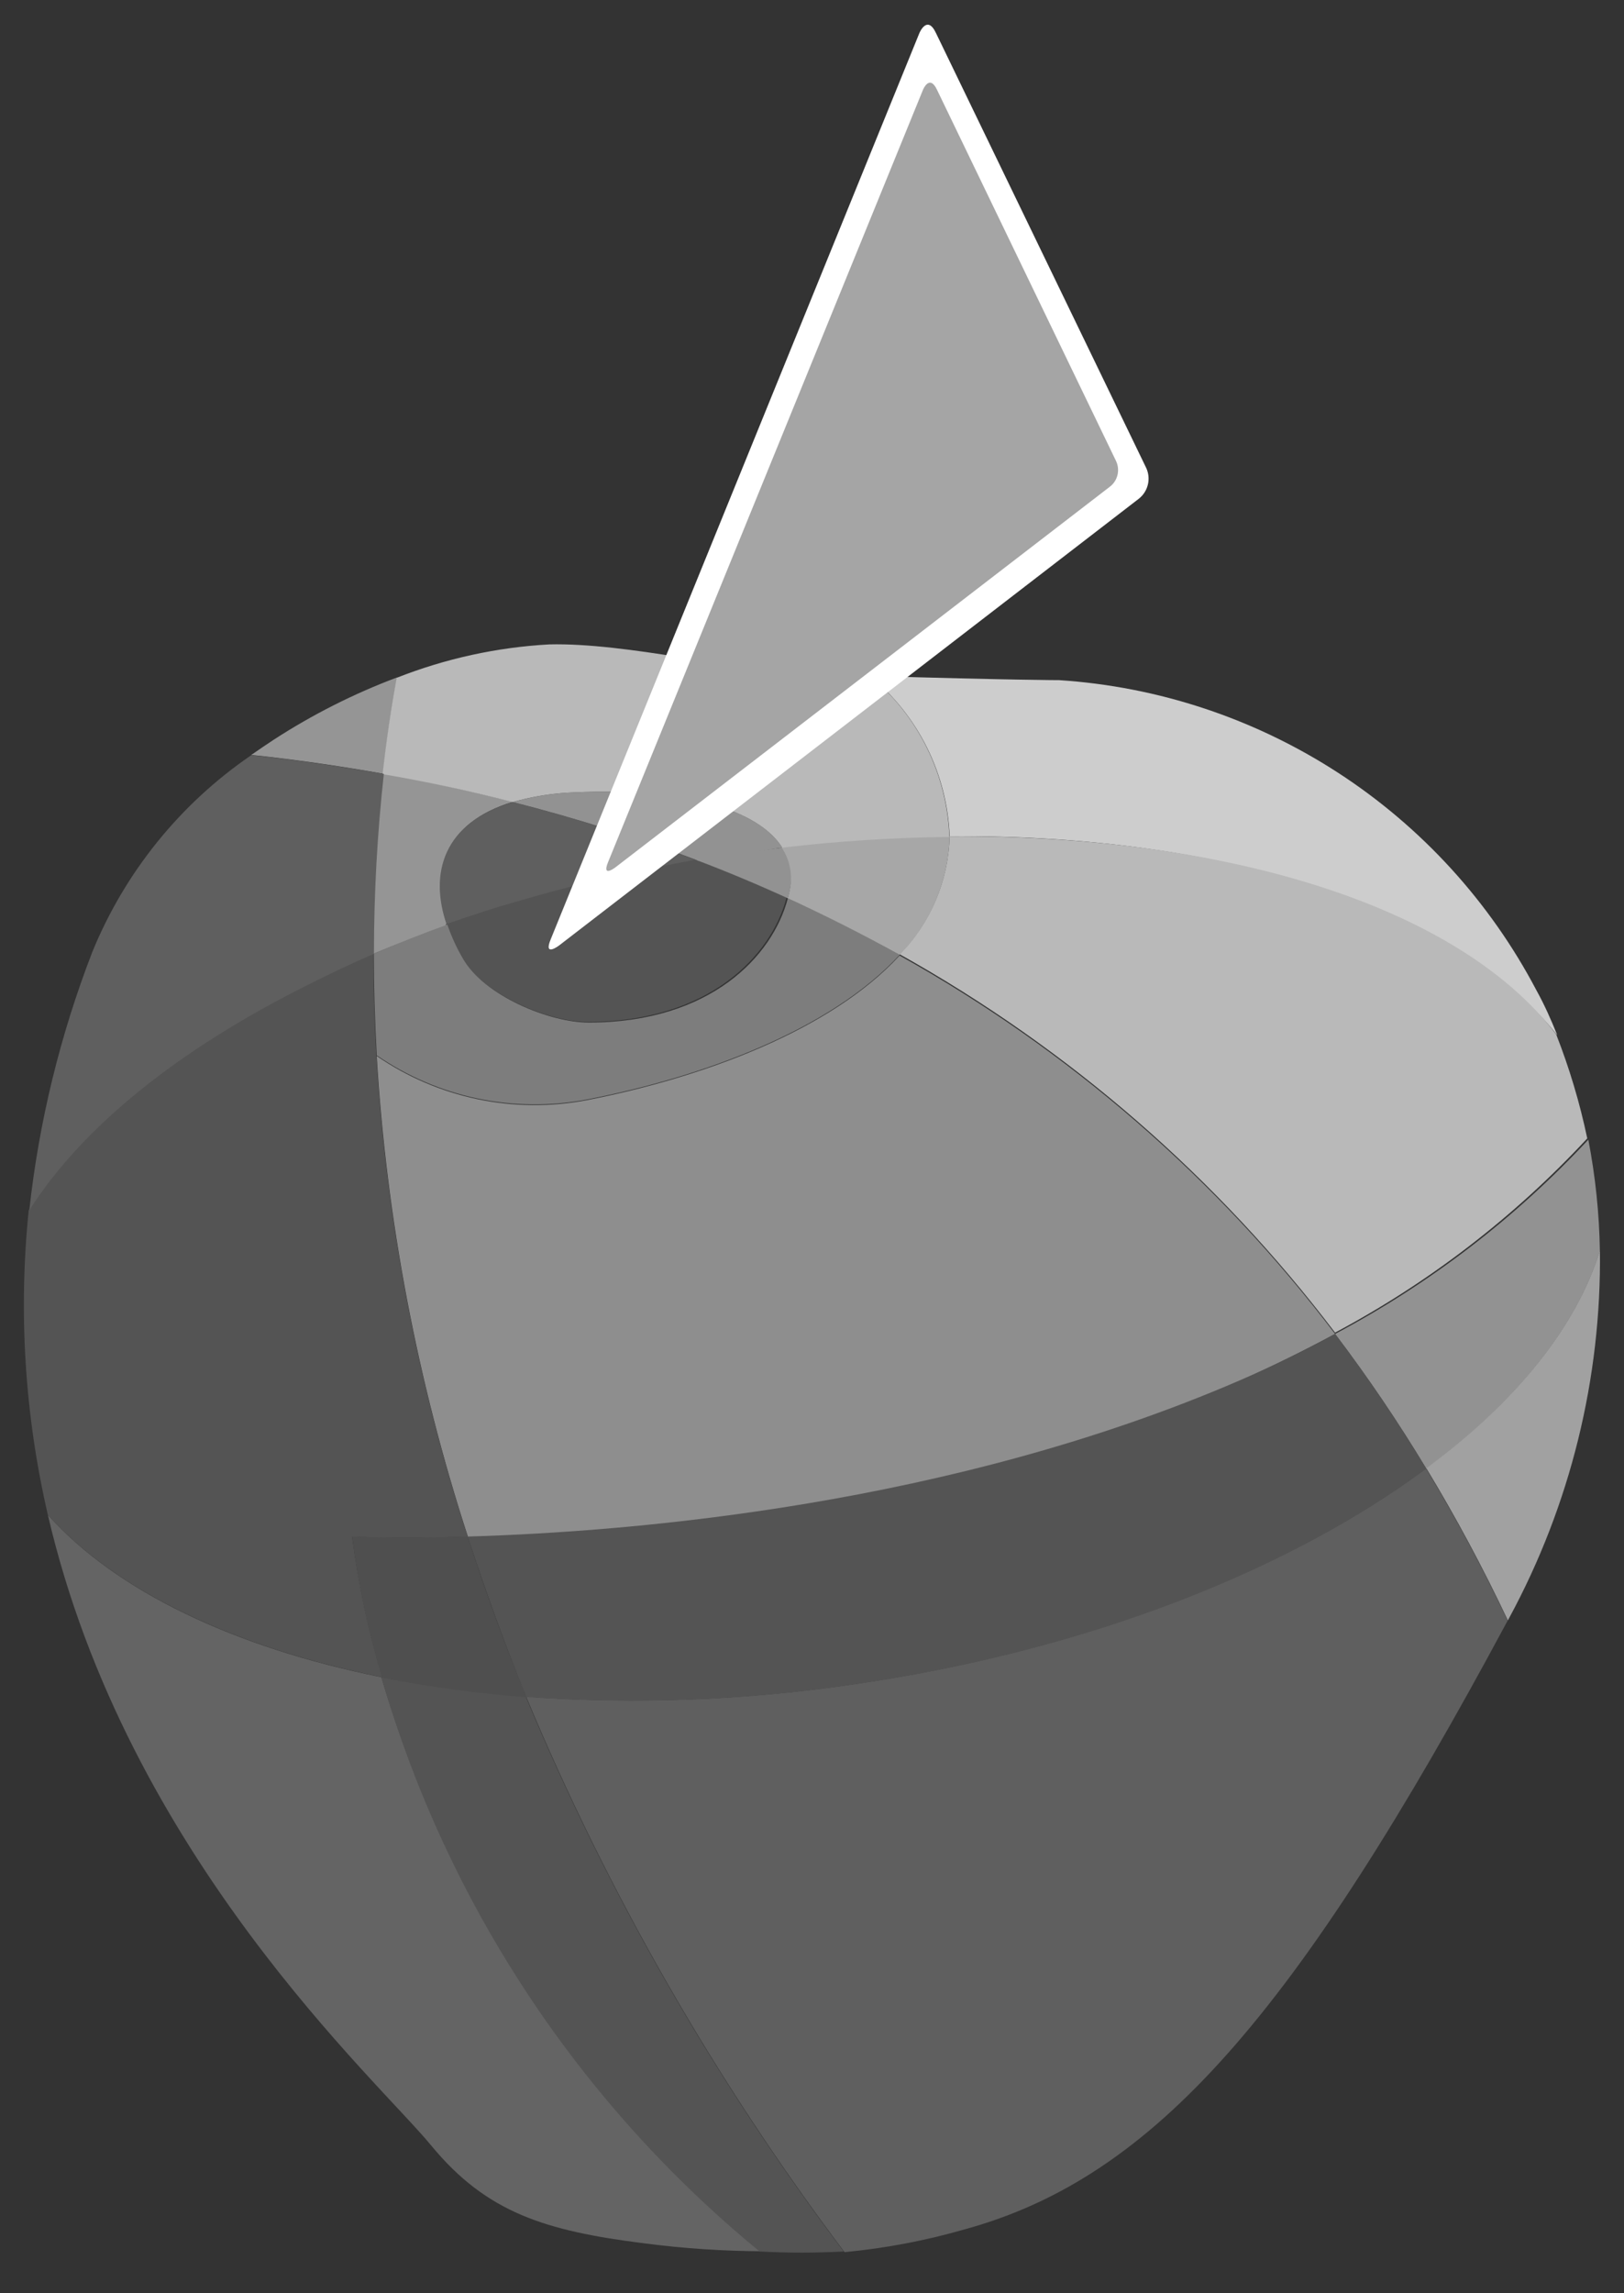
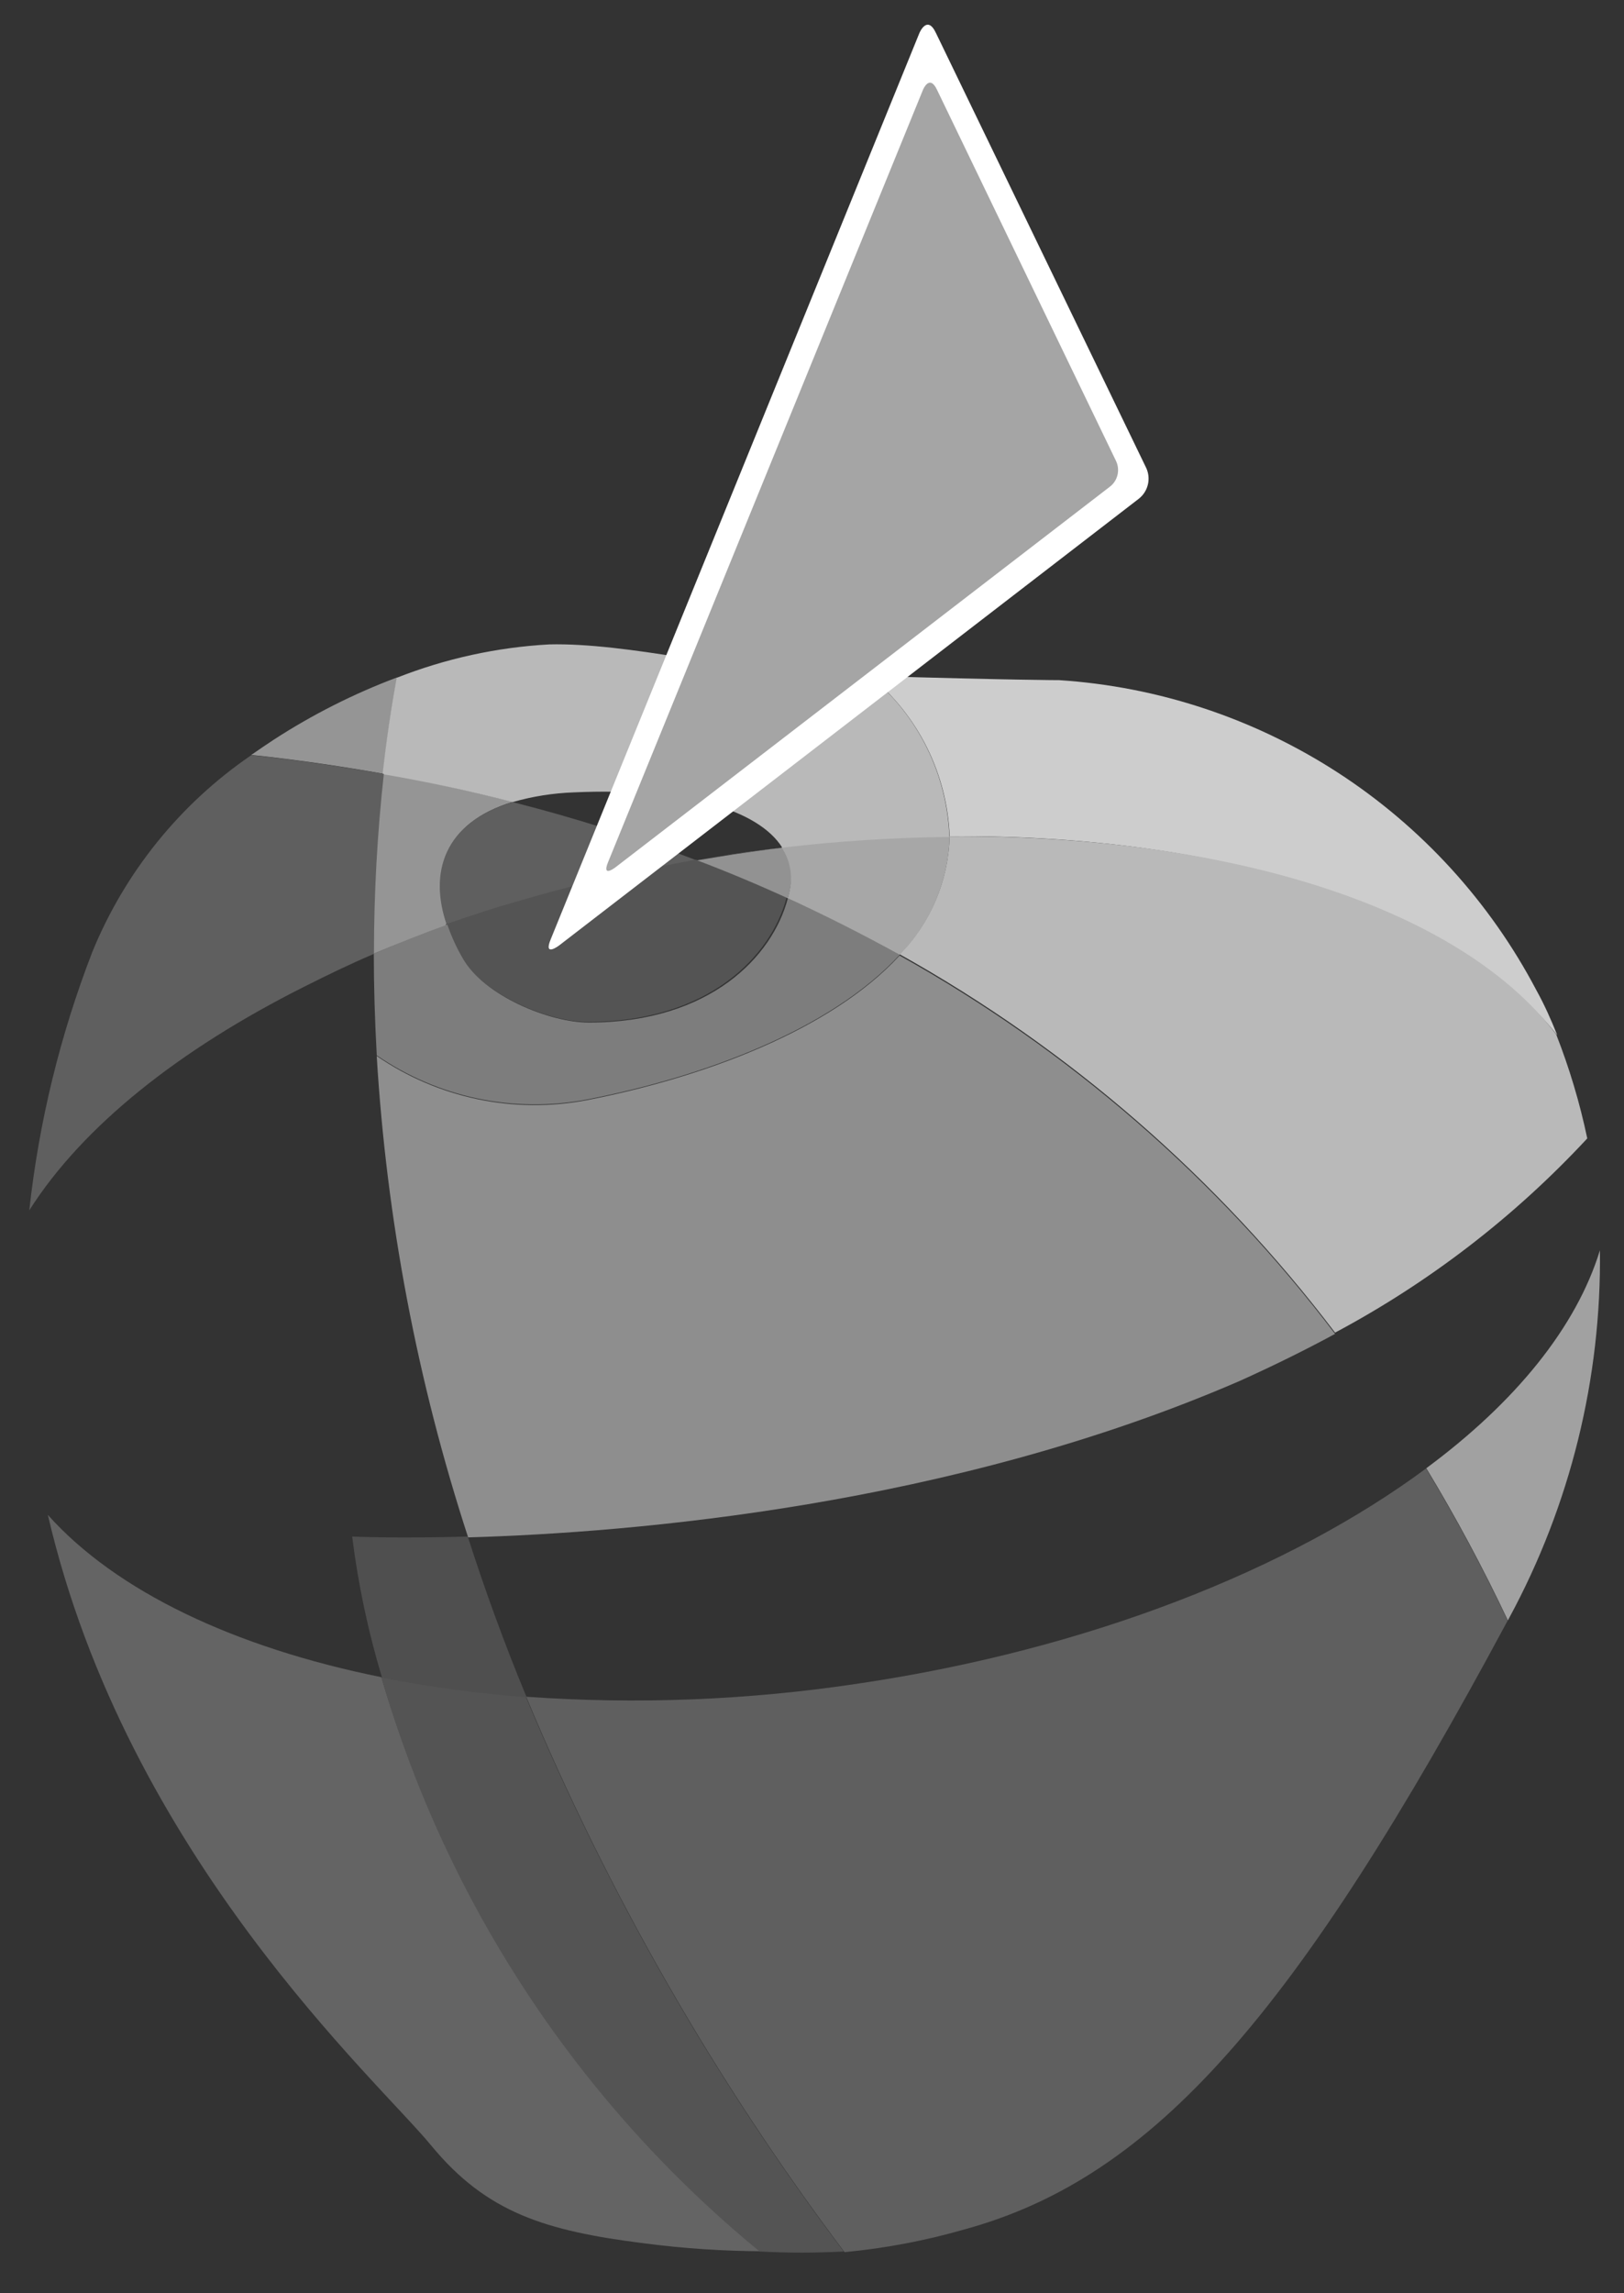
<svg xmlns="http://www.w3.org/2000/svg" width="34" height="48" viewBox="0 0 34 48" fill="none">
  <rect x="0" y="0" width="34" height="48" fill="#333333" stroke="none" />
  <g clip-path="url(#clip0_207_223)">
    <path d="M27.951 27.919C25.491 24.679 22.387 21.982 18.834 20C17.395 21.566 14.711 22.556 12.287 23.027C11.529 23.172 10.749 23.165 9.994 23.006C9.239 22.847 8.522 22.54 7.887 22.103C8.094 25.529 8.737 28.915 9.801 32.179C13.268 32.078 19.921 31.519 25.953 28.905C26.657 28.588 27.326 28.258 27.951 27.919Z" fill="#8E8E8E" />
    <path d="M19.882 17.505C25.677 17.452 30.508 19.036 32.603 21.668C32.475 21.346 32.334 21.03 32.163 20.721C31.192 18.876 29.764 17.311 28.015 16.175C26.266 15.04 24.256 14.372 22.175 14.236C22.175 14.236 21.233 14.236 18.215 14.148C18.714 14.558 19.12 15.069 19.408 15.648C19.695 16.227 19.857 16.86 19.882 17.505Z" fill="#CDCDCD" />
    <path d="M13.48 46.954C14.307 47.062 15.141 47.118 15.975 47.121C12.165 44.009 9.381 39.822 7.985 35.105C4.905 34.484 2.428 33.305 1.002 31.708C2.661 38.853 7.928 43.562 9.028 44.908C10.189 46.316 11.421 46.694 13.48 46.954Z" fill="#646464" />
    <path d="M17.981 35.237C15.676 35.586 13.34 35.679 11.016 35.514C12.743 39.652 14.983 43.558 17.681 47.139C18.537 47.058 19.382 46.898 20.207 46.659C24.167 45.572 27.146 42.154 31.564 33.921C31.049 32.831 30.48 31.768 29.856 30.736C27.014 32.843 22.812 34.52 17.981 35.237Z" fill="#5F5F5F" />
-     <path d="M7.812 19.956C8.308 19.745 8.822 19.544 9.352 19.353C8.825 19.544 8.311 19.745 7.812 19.956Z" fill="#595959" />
    <path d="M7.813 19.956C7.305 20.17 6.817 20.396 6.348 20.633C6.817 20.396 7.304 20.17 7.808 19.956H7.813Z" fill="#787878" />
    <path d="M14.585 18.002C13.766 18.143 12.97 18.31 12.195 18.504C12.973 18.31 13.771 18.143 14.589 18.002H14.585Z" fill="#A2A2A2" />
    <path d="M14.585 18.002C13.766 18.143 12.97 18.31 12.195 18.504C12.973 18.31 13.771 18.143 14.589 18.002H14.585Z" fill="#595959" />
    <path d="M14.585 18.002C13.766 18.143 12.97 18.31 12.195 18.504C12.973 18.31 13.771 18.143 14.589 18.002H14.585Z" fill="black" />
    <path d="M14.584 18.002L15.345 17.879C15.693 17.826 16.036 17.782 16.379 17.743C16.049 17.782 15.719 17.826 15.385 17.875L14.584 18.002Z" fill="#A2A2A2" />
    <path d="M9.365 19.371C8.991 18.279 9.29 17.219 10.738 16.783C9.814 16.55 8.908 16.343 8.023 16.194C7.885 17.446 7.816 18.705 7.816 19.965C8.309 19.758 8.837 19.56 9.365 19.371Z" fill="#959595" />
    <path d="M9.356 19.366L9.563 19.287L9.686 19.243L10.249 19.058L10.505 18.979L10.945 18.851L11.345 18.737L11.605 18.666L12.177 18.517H12.212C12.986 18.323 13.791 18.156 14.605 18.015C13.339 17.532 12.047 17.122 10.733 16.788C9.29 17.219 8.974 18.27 9.356 19.366Z" fill="#5F5F5F" />
    <path d="M12.194 18.504H12.159L11.587 18.653L11.328 18.724L10.927 18.838L10.487 18.966L10.232 19.045L9.669 19.23L9.546 19.274L9.33 19.344C9.416 19.588 9.527 19.822 9.66 20.044C10.122 20.827 11.491 21.39 12.3 21.39C14.848 21.39 16.15 20 16.467 18.79C15.833 18.496 15.2 18.231 14.566 17.993C13.771 18.14 12.981 18.31 12.194 18.504Z" fill="#545454" />
    <path d="M12.288 23.014C14.716 22.543 17.396 21.553 18.835 19.986C18.061 19.552 17.28 19.158 16.494 18.803C16.177 20.013 14.875 21.403 12.327 21.403C11.505 21.403 10.127 20.84 9.687 20.057C9.557 19.834 9.449 19.598 9.366 19.353C8.838 19.542 8.323 19.749 7.826 19.96C7.826 20.637 7.847 21.347 7.888 22.09C8.524 22.527 9.24 22.834 9.995 22.993C10.75 23.151 11.53 23.158 12.288 23.014Z" fill="#7D7D7D" />
    <path d="M5.726 15.486C5.571 15.588 5.415 15.694 5.26 15.802L5.559 15.833C6.355 15.925 7.178 16.044 8.019 16.194C8.102 15.45 8.203 14.777 8.313 14.179C7.406 14.52 6.539 14.958 5.726 15.486Z" fill="#959595" />
-     <path d="M9.793 32.166C8.729 28.902 8.086 25.516 7.879 22.09C7.838 21.348 7.817 20.638 7.817 19.96C7.313 20.174 6.826 20.4 6.357 20.638C3.717 21.958 1.706 23.572 0.601 25.332C0.383 27.465 0.518 29.619 1.002 31.708C2.432 33.305 4.918 34.484 8.002 35.105C7.713 34.144 7.503 33.161 7.373 32.166C7.373 32.166 8.284 32.21 9.793 32.166Z" fill="#545454" />
    <path d="M19.881 17.505C19.857 18.431 19.483 19.313 18.834 19.973C22.387 21.956 25.491 24.653 27.951 27.893C29.924 26.841 31.709 25.467 33.231 23.828C33.075 23.085 32.857 22.356 32.58 21.65C30.56 18.992 25.738 17.47 19.881 17.505Z" fill="#B9B9B9" />
-     <path d="M16.379 17.742C15.873 16.942 14.316 16.48 12.023 16.585C11.588 16.6 11.157 16.668 10.738 16.788C12.059 17.124 13.359 17.536 14.632 18.02L15.389 17.901C15.719 17.852 16.053 17.782 16.379 17.742Z" fill="#929292" />
    <path d="M16.38 17.743C16.037 17.782 15.702 17.835 15.355 17.884L14.594 18.007C15.227 18.247 15.861 18.513 16.494 18.803C16.518 18.716 16.537 18.628 16.552 18.539C16.601 18.261 16.539 17.976 16.38 17.743Z" fill="#929292" />
-     <path d="M27.951 27.92C28.637 28.825 29.274 29.767 29.861 30.74C31.722 29.358 33.002 27.788 33.495 26.177C33.482 25.397 33.401 24.62 33.253 23.854C31.724 25.495 29.933 26.869 27.951 27.92Z" fill="#929292" />
-     <path d="M17.981 35.241C22.821 34.529 27.015 32.852 29.861 30.74C29.275 29.767 28.637 28.826 27.952 27.92C27.327 28.259 26.658 28.589 25.945 28.897C19.9 31.506 13.26 32.06 9.793 32.161C10.145 33.248 10.55 34.361 11.016 35.519C13.341 35.683 15.677 35.59 17.981 35.241Z" fill="#545454" />
    <path d="M29.861 30.731C30.485 31.763 31.054 32.826 31.569 33.917L31.599 33.86C32.876 31.499 33.529 28.852 33.496 26.169C33.003 27.779 31.727 29.35 29.861 30.731Z" fill="#A1A1A1" />
    <path d="M7.984 35.105C9.349 39.82 12.11 44.011 15.904 47.126C16.491 47.157 17.078 47.157 17.664 47.126C14.967 43.545 12.729 39.639 11.003 35.501C9.99 35.43 8.982 35.298 7.984 35.105Z" fill="#545454" />
    <path d="M9.793 32.161C8.288 32.205 7.373 32.161 7.373 32.161C7.498 33.161 7.707 34.149 7.998 35.114C8.998 35.312 10.008 35.449 11.025 35.523C10.55 34.379 10.141 33.248 9.793 32.161Z" fill="#4F4F4F" />
    <path d="M16.55 18.539C16.536 18.628 16.517 18.716 16.493 18.803C17.276 19.161 18.057 19.555 18.834 19.986C19.485 19.322 19.859 18.435 19.881 17.505C18.705 17.518 17.53 17.594 16.361 17.734C16.521 17.97 16.588 18.256 16.55 18.539Z" fill="#A7A7A7" />
    <path d="M10.733 16.788C11.152 16.668 11.583 16.6 12.018 16.585C14.315 16.48 15.873 16.942 16.378 17.742C17.54 17.605 18.707 17.53 19.877 17.518C19.853 16.871 19.693 16.235 19.407 15.655C19.12 15.073 18.713 14.56 18.213 14.148L16.506 14.086C15.534 14.046 13.101 13.448 11.499 13.488C10.404 13.548 9.325 13.785 8.305 14.187C8.195 14.786 8.093 15.459 8.01 16.203C8.907 16.357 9.818 16.55 10.733 16.788Z" fill="#B9B9B9" />
    <path d="M19.248 0.693C19.248 0.693 19.411 0.297 19.596 0.693L23.996 9.792C24.047 9.901 24.06 10.025 24.032 10.142C24.004 10.26 23.937 10.364 23.842 10.439L11.707 19.788C11.707 19.788 11.368 20.048 11.531 19.657L19.248 0.693Z" fill="white" />
    <path d="M19.323 1.881C19.323 1.881 19.459 1.542 19.618 1.881L23.362 9.642C23.408 9.735 23.42 9.841 23.396 9.941C23.372 10.042 23.313 10.131 23.23 10.192L12.882 18.156C12.882 18.156 12.591 18.381 12.732 18.042L19.323 1.881Z" fill="#A5A5A5" />
    <path d="M5.559 15.837L5.26 15.807C3.772 16.824 2.615 18.256 1.933 19.925C1.26 21.663 0.816 23.48 0.613 25.333C1.731 23.573 3.746 21.971 6.364 20.655C6.835 20.418 7.323 20.18 7.829 19.965C7.829 18.706 7.898 17.449 8.036 16.198C7.178 16.049 6.355 15.93 5.559 15.837Z" fill="#5F5F5F" />
  </g>
  <defs>
    <clipPath id="clip0_207_223">
      <rect width="33" height="47" fill="white" transform="translate(0.5 0.512)" />
    </clipPath>
  </defs>
</svg>